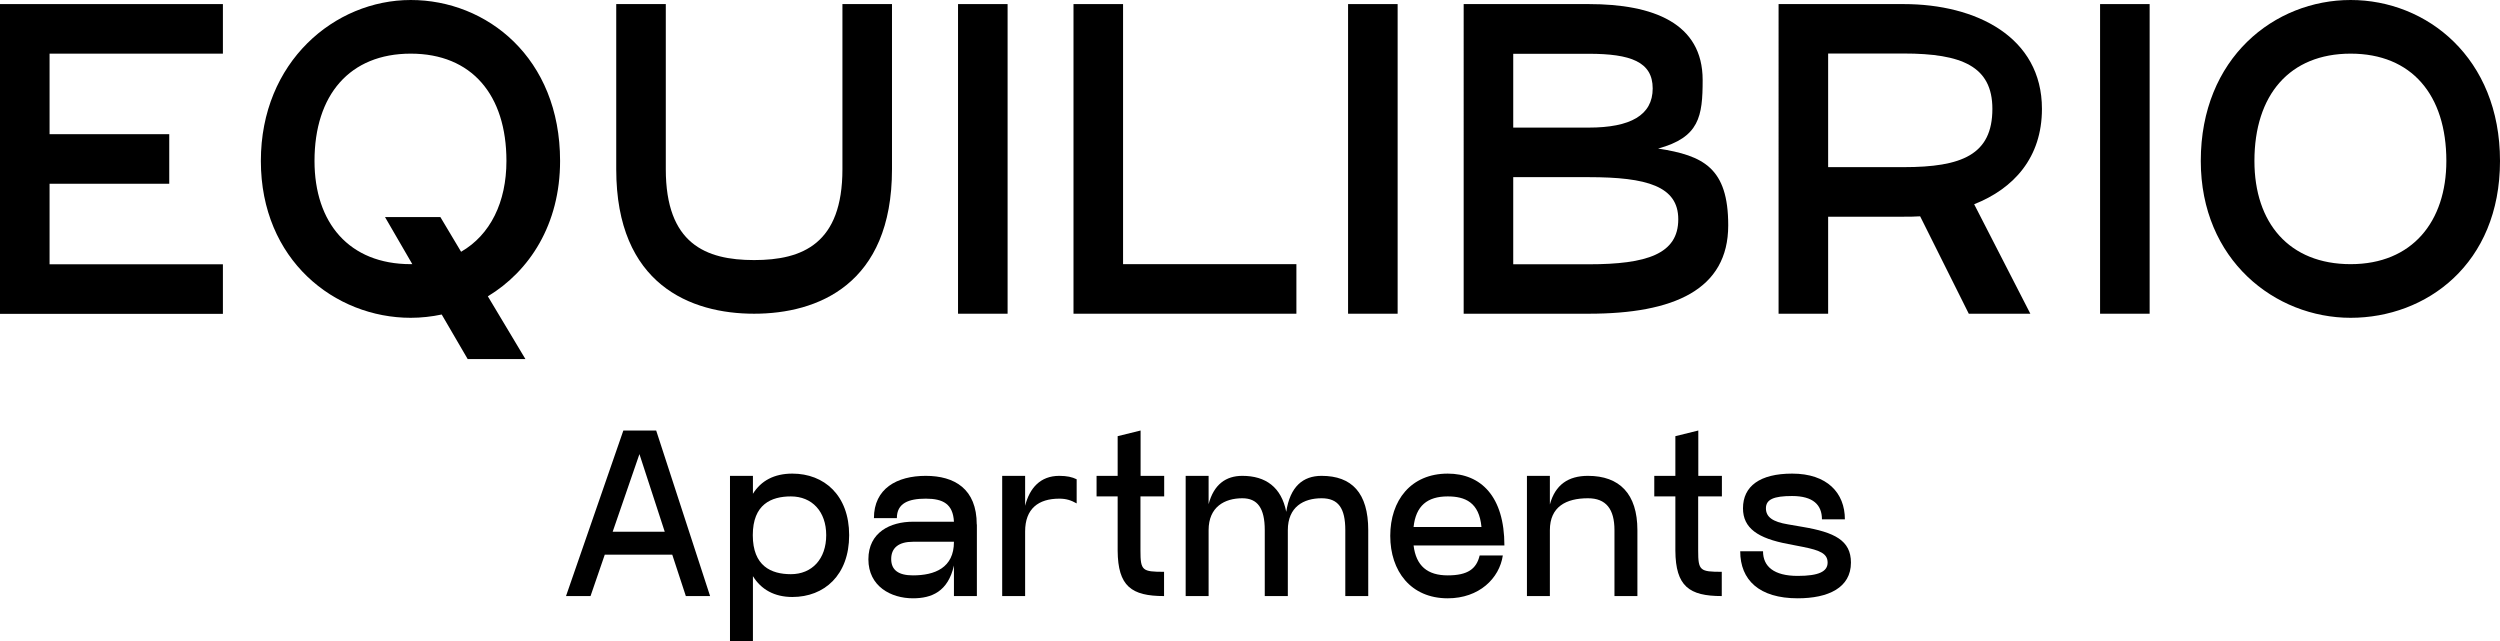
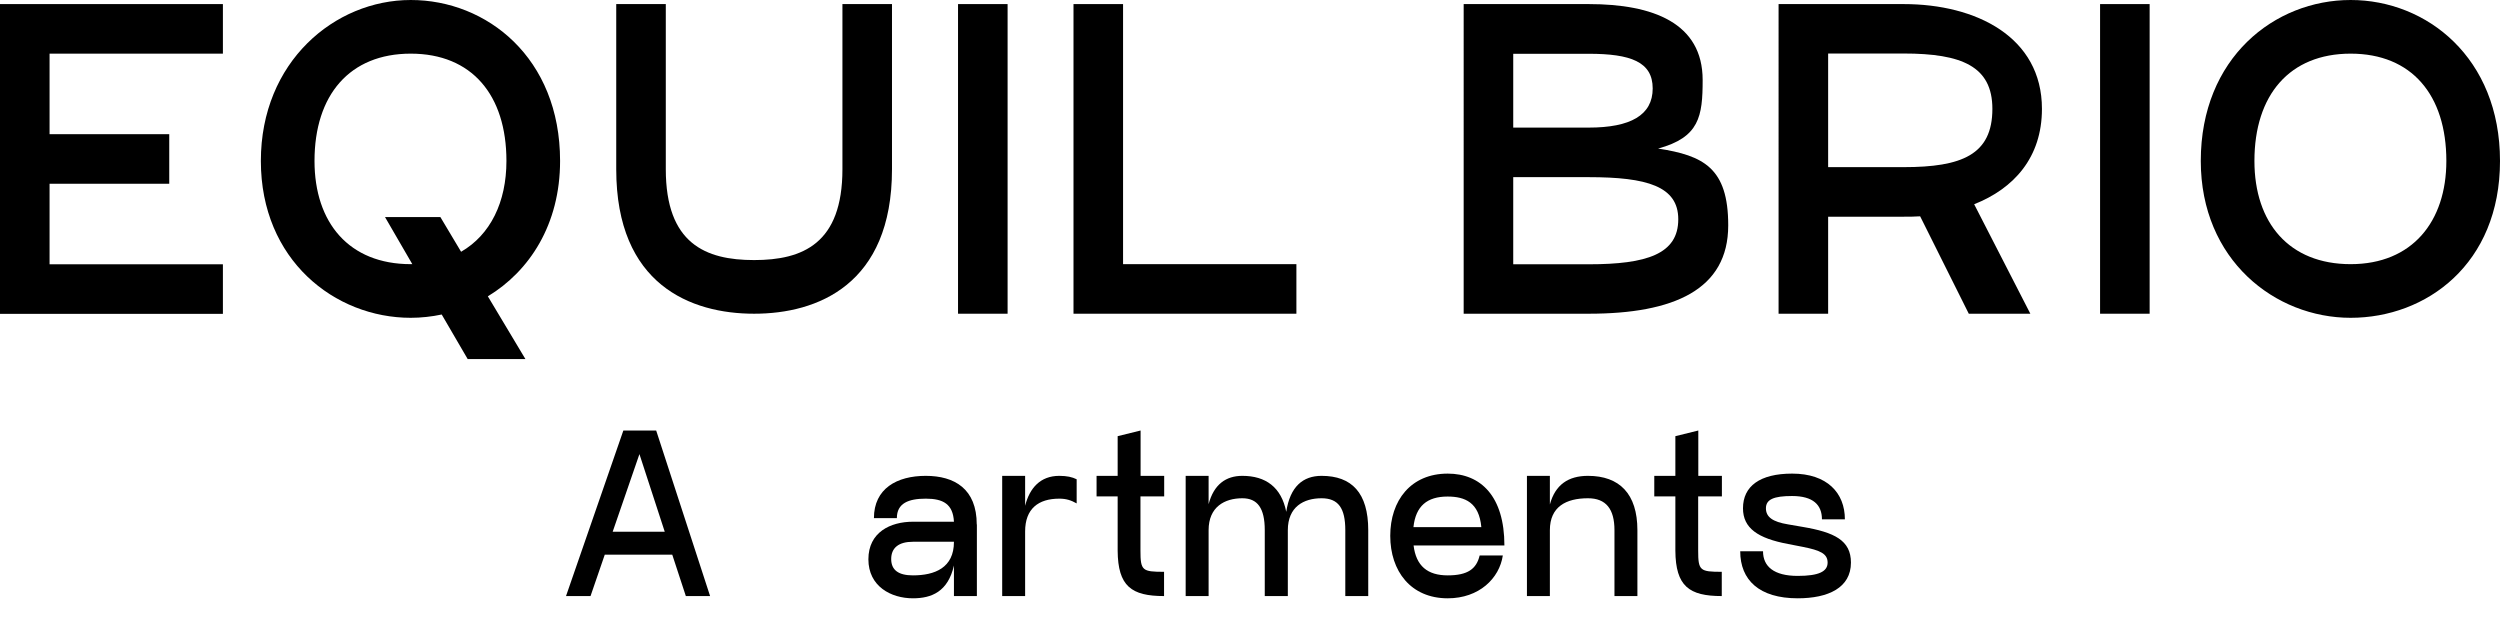
<svg xmlns="http://www.w3.org/2000/svg" id="_Слой_2" data-name="Слой 2" viewBox="0 0 189.66 48.66">
  <g id="_Шар_1" data-name="Шар 1">
    <g>
      <path d="M3.76,4.07v6.11H12.84v3.76H3.76v6.11h13.15v3.76H0V.31H16.91v3.76H3.76Z" />
      <path d="M37.01,22.48l2.85,4.76h-4.38l-1.97-3.38c-.75,.16-1.57,.25-2.35,.25-5.76,0-11.37-4.38-11.37-11.9S25.39,0,31.16,0s11.33,4.38,11.33,12.21c0,4.82-2.32,8.36-5.48,10.27Zm-5.73-2.44l-2.07-3.57h4.2l1.57,2.63c2.22-1.28,3.44-3.76,3.44-6.89,0-5.01-2.63-8.14-7.26-8.14s-7.3,3.13-7.3,8.14c0,4.7,2.63,7.83,7.3,7.83h.12Z" />
      <path d="M67.67,.31V12.84c0,8.77-5.67,10.96-10.46,10.96s-10.46-2.19-10.46-10.96V.31h3.76V12.84c0,5.64,3.01,6.89,6.7,6.89s6.7-1.25,6.7-6.89V.31h3.76Z" />
      <path d="M76.44,23.8h-3.76V.31h3.76V23.8Z" />
      <path d="M98.35,20.04v3.76h-16.91V.31h3.76V20.04h13.15Z" />
-       <path d="M106.03,23.8h-3.76V.31h3.76V23.8Z" />
      <path d="M131.11,17.1c0,4.88-4.13,6.7-10.58,6.7h-9.49V.31h9.49c4.88,0,8.64,1.44,8.64,5.76,0,2.76-.25,4.35-3.38,5.2,3.44,.53,5.32,1.47,5.32,5.82Zm-16.31-7.42h5.73c3.16,0,4.85-.94,4.85-2.97s-1.69-2.63-4.85-2.63h-5.73v5.6Zm12.52,6.95c0-2.5-2.38-3.19-6.79-3.19h-5.73v6.61h5.73c4.41,0,6.79-.78,6.79-3.41Z" />
      <path d="M149.77,15.5l4.26,8.3h-4.67l-3.69-7.39c-.41,.03-.85,.03-1.25,.03h-5.73v7.36h-3.76V.31h9.49c5.51,0,10.49,2.5,10.49,7.95,0,3.69-2.13,6.04-5.13,7.23Zm-11.08-2.82h5.73c4.41,0,6.73-.94,6.73-4.42,0-3.23-2.32-4.2-6.73-4.2h-5.73V12.68Z" />
      <path d="M163.08,23.8h-3.76V.31h3.76V23.8Z" />
      <path d="M166.96,12.21c0-7.83,5.6-12.21,11.37-12.21s11.33,4.38,11.33,12.21-5.6,11.9-11.33,11.9-11.37-4.38-11.37-11.9Zm18.63,0c0-5.01-2.63-8.14-7.26-8.14s-7.3,3.13-7.3,8.14c0,4.7,2.63,7.83,7.3,7.83s7.26-3.23,7.26-7.83Z" />
    </g>
    <g>
      <path d="M51,42.08h-5.12l-1.08,3.14h-1.86l4.35-12.56h2.49l4.09,12.56h-1.84l-1.03-3.14Zm-.57-1.74l-1.92-5.89-2.03,5.89h3.95Z" />
-       <path d="M64.42,40.6c0,3.04-1.89,4.69-4.31,4.69-1.36,0-2.37-.57-2.99-1.58v4.95h-1.74v-12.56h1.74v1.36c.62-1,1.63-1.53,2.99-1.53,2.42,0,4.31,1.65,4.31,4.67Zm-1.74,0c0-1.8-1.08-2.94-2.68-2.94-1.49,0-2.89,.6-2.89,2.94s1.39,2.96,2.89,2.96c1.6,0,2.68-1.15,2.68-2.96Z" />
      <path d="M74.11,39.79v5.43h-1.74v-2.32c-.45,1.99-1.7,2.49-3.11,2.49-1.67,0-3.38-.91-3.38-2.96s1.67-2.85,3.38-2.85h3.11c-.07-1.34-.82-1.75-2.13-1.75s-2.2,.34-2.2,1.48h-1.74c0-2.25,1.75-3.21,3.93-3.21s3.87,.98,3.87,3.69Zm-1.74,1.31h-3.11c-1.08,0-1.65,.46-1.65,1.31s.57,1.24,1.65,1.24c1.65,0,3.11-.57,3.11-2.54Z" />
      <path d="M81.68,36.35v1.84c-.43-.24-.79-.36-1.32-.36-1.58,0-2.59,.76-2.59,2.49v4.9h-1.74v-9.12h1.74v2.27c.34-1.34,1.15-2.27,2.59-2.27,.58,0,.98,.09,1.32,.26Z" />
      <path d="M86.52,37.66v4.12c0,1.51,.14,1.6,1.79,1.6v1.84c-2.47,0-3.5-.74-3.52-3.44v-4.12h-1.6v-1.56h1.6v-3.01l1.74-.43v3.44h1.79v1.56h-1.79Z" />
      <path d="M103.8,40.22v5h-1.74v-5c0-1.67-.53-2.42-1.8-2.42-1.36,0-2.56,.65-2.56,2.42v5h-1.75v-5c0-1.67-.55-2.42-1.7-2.42-1.34,0-2.56,.65-2.56,2.42v5h-1.74v-9.12h1.74v2.15c.4-1.51,1.32-2.15,2.56-2.15,1.77,0,2.96,.86,3.33,2.73,.29-1.92,1.27-2.73,2.68-2.73,2.29,0,3.54,1.29,3.54,4.12Z" />
-       <path d="M112.26,42.14h1.75c-.26,1.74-1.8,3.25-4.18,3.25-2.8,0-4.36-2.06-4.36-4.74s1.56-4.72,4.36-4.72c2.51,0,4.3,1.72,4.3,5.45h-6.89c.19,1.56,1.06,2.27,2.59,2.27s2.18-.5,2.42-1.5Zm-5.02-2.16h5.15c-.17-1.87-1.24-2.32-2.56-2.32-1.55,0-2.42,.72-2.59,2.32Z" />
+       <path d="M112.26,42.14h1.75c-.26,1.74-1.8,3.25-4.18,3.25-2.8,0-4.36-2.06-4.36-4.74s1.56-4.72,4.36-4.72c2.51,0,4.3,1.72,4.3,5.45h-6.89c.19,1.56,1.06,2.27,2.59,2.27s2.18-.5,2.42-1.5m-5.02-2.16h5.15c-.17-1.87-1.24-2.32-2.56-2.32-1.55,0-2.42,.72-2.59,2.32Z" />
      <path d="M124.22,40.22v5h-1.74v-5c0-1.6-.64-2.42-2.01-2.42-1.67,0-2.89,.65-2.89,2.42v5h-1.74v-9.12h1.74v2.17c.41-1.51,1.41-2.17,2.89-2.17,2.39,0,3.75,1.36,3.75,4.12Z" />
      <path d="M128.83,37.66v4.12c0,1.51,.14,1.6,1.79,1.6v1.84c-2.47,0-3.5-.74-3.52-3.44v-4.12h-1.6v-1.56h1.6v-3.01l1.74-.43v3.44h1.79v1.56h-1.79Z" />
      <path d="M133.75,41.82c0,1.15,.82,1.87,2.63,1.87,1.6,0,2.27-.33,2.27-1.01s-.57-.93-1.87-1.19l-1.13-.22c-2.29-.43-3.42-1.2-3.42-2.71,0-1.68,1.29-2.63,3.73-2.63,2.65,0,4,1.46,4,3.47h-1.74c0-1.1-.67-1.77-2.27-1.77-1.39,0-1.98,.26-1.98,.93s.52,1.03,1.67,1.22l1.1,.19c2.44,.41,3.68,1.03,3.68,2.71,0,1.91-1.72,2.71-4.04,2.71-2.92,0-4.36-1.39-4.36-3.57h1.74Z" />
    </g>
  </g>
</svg>